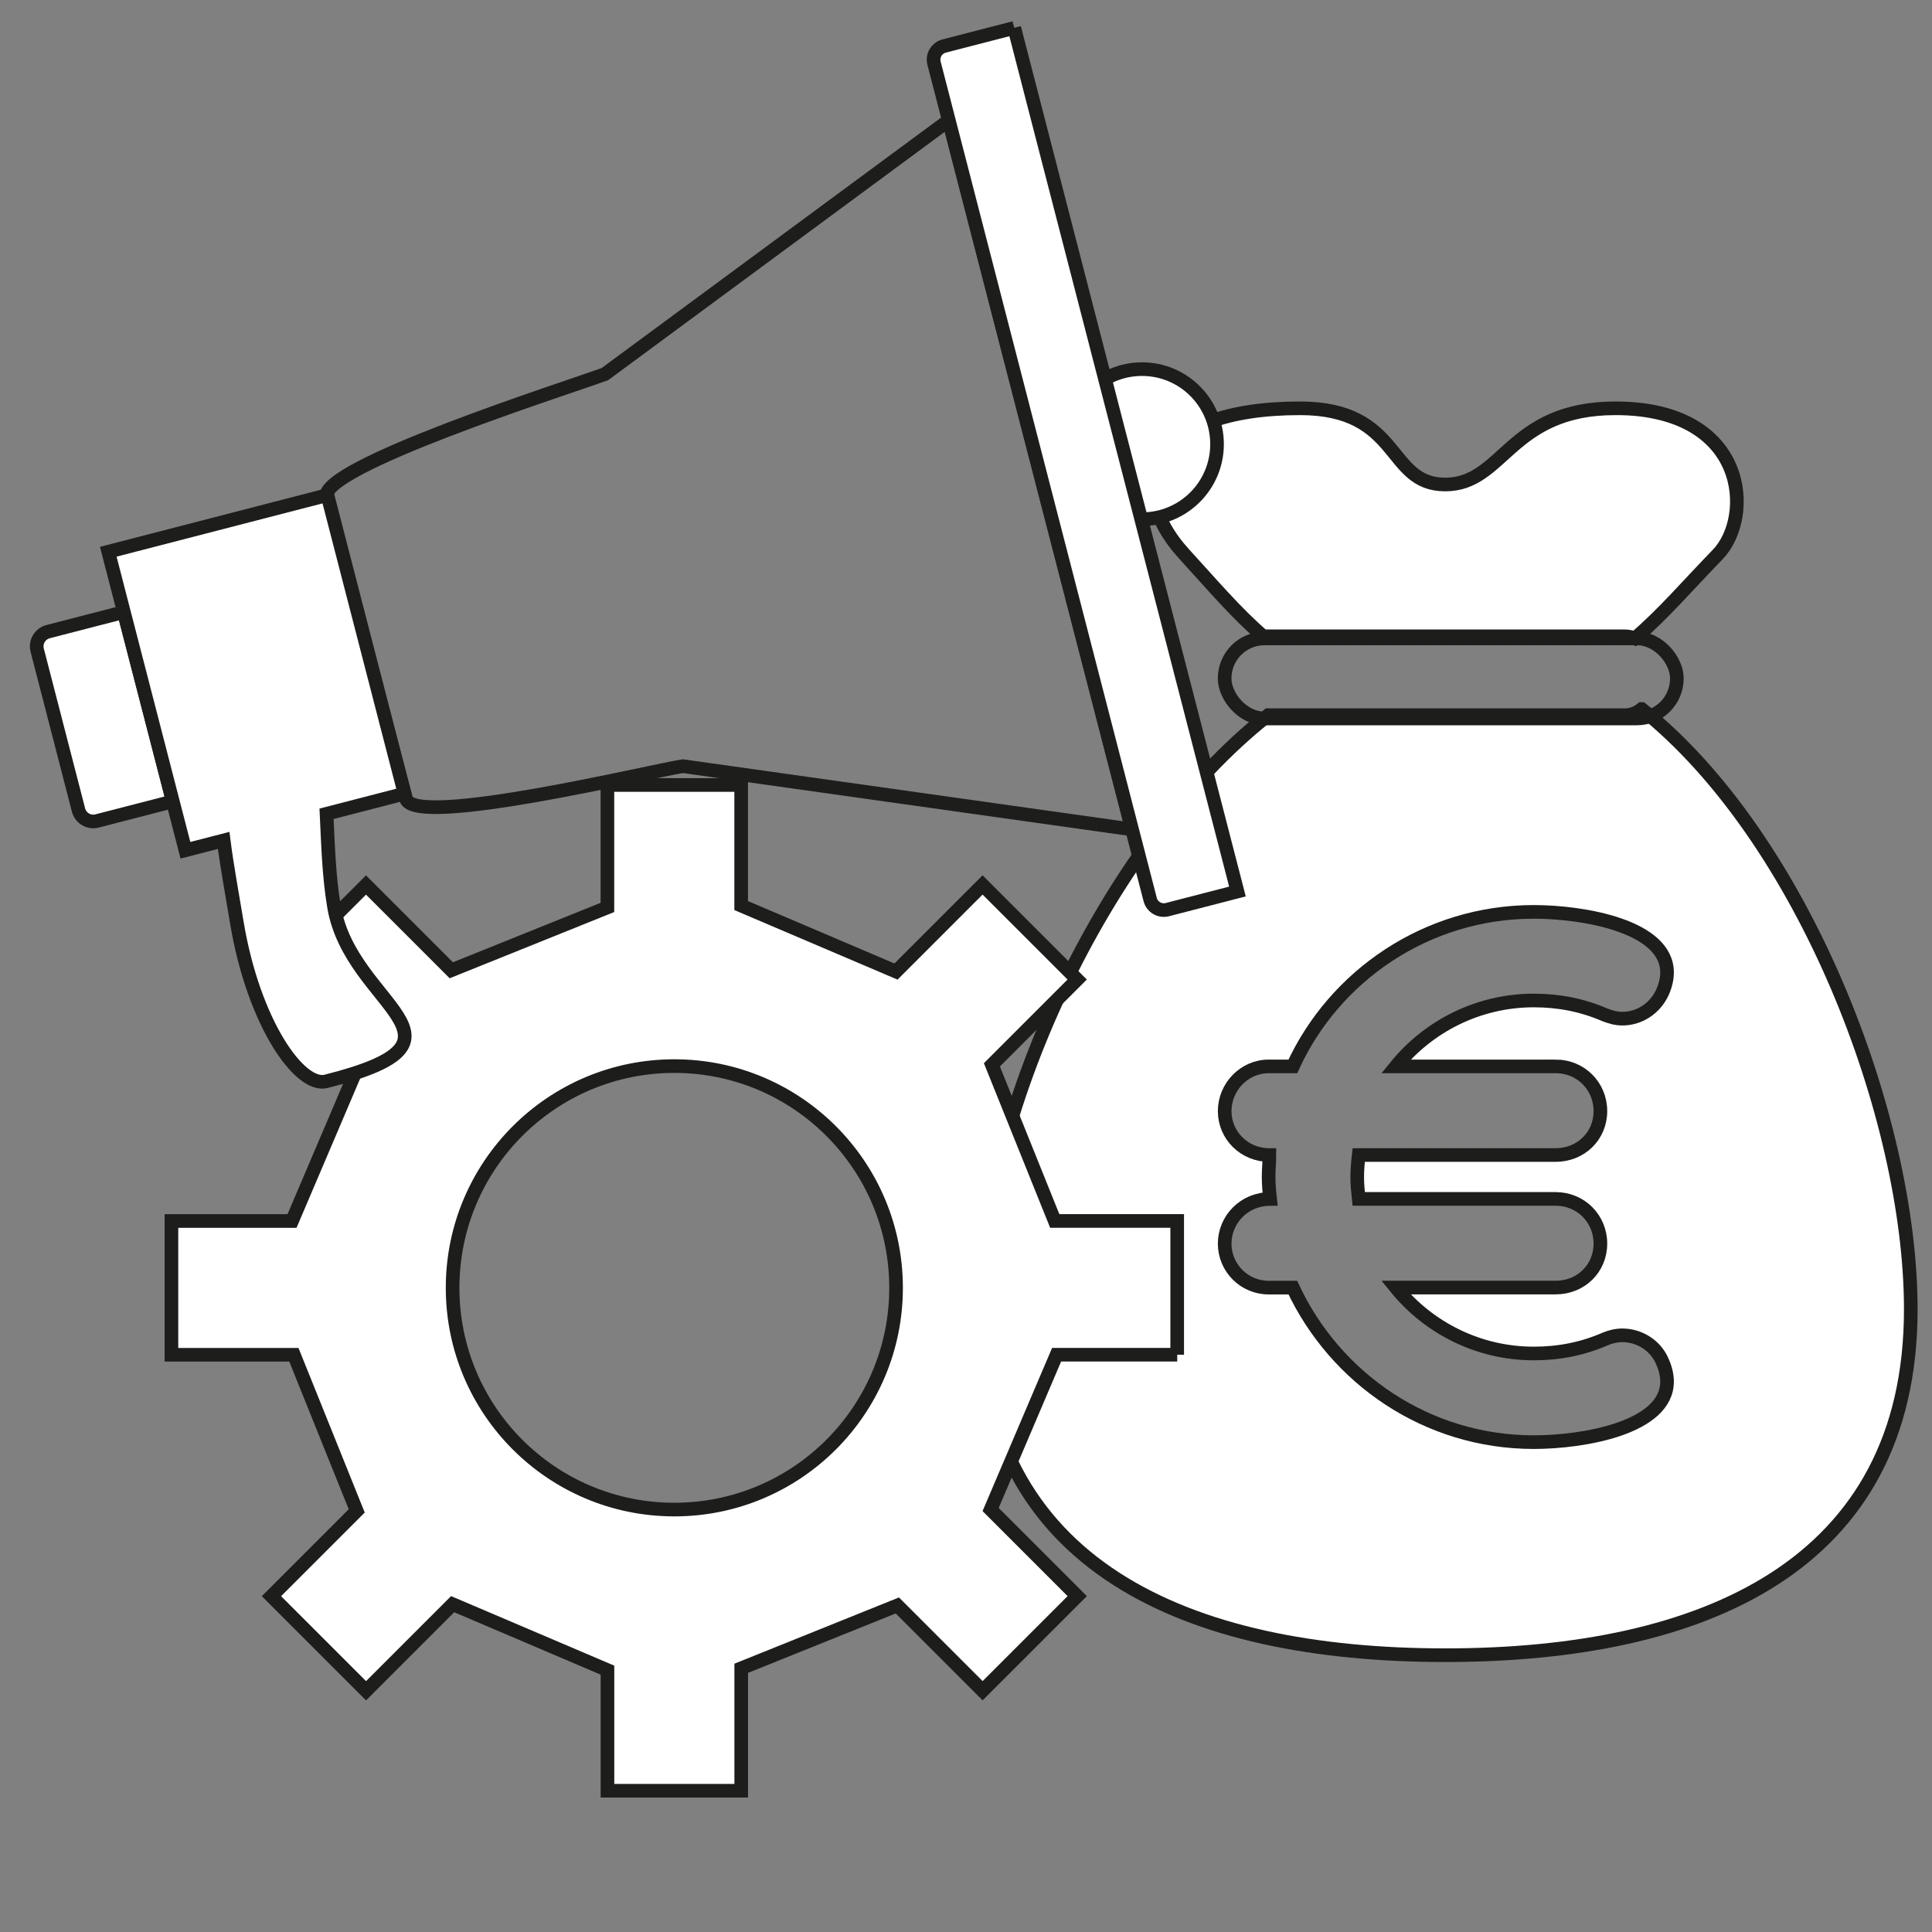
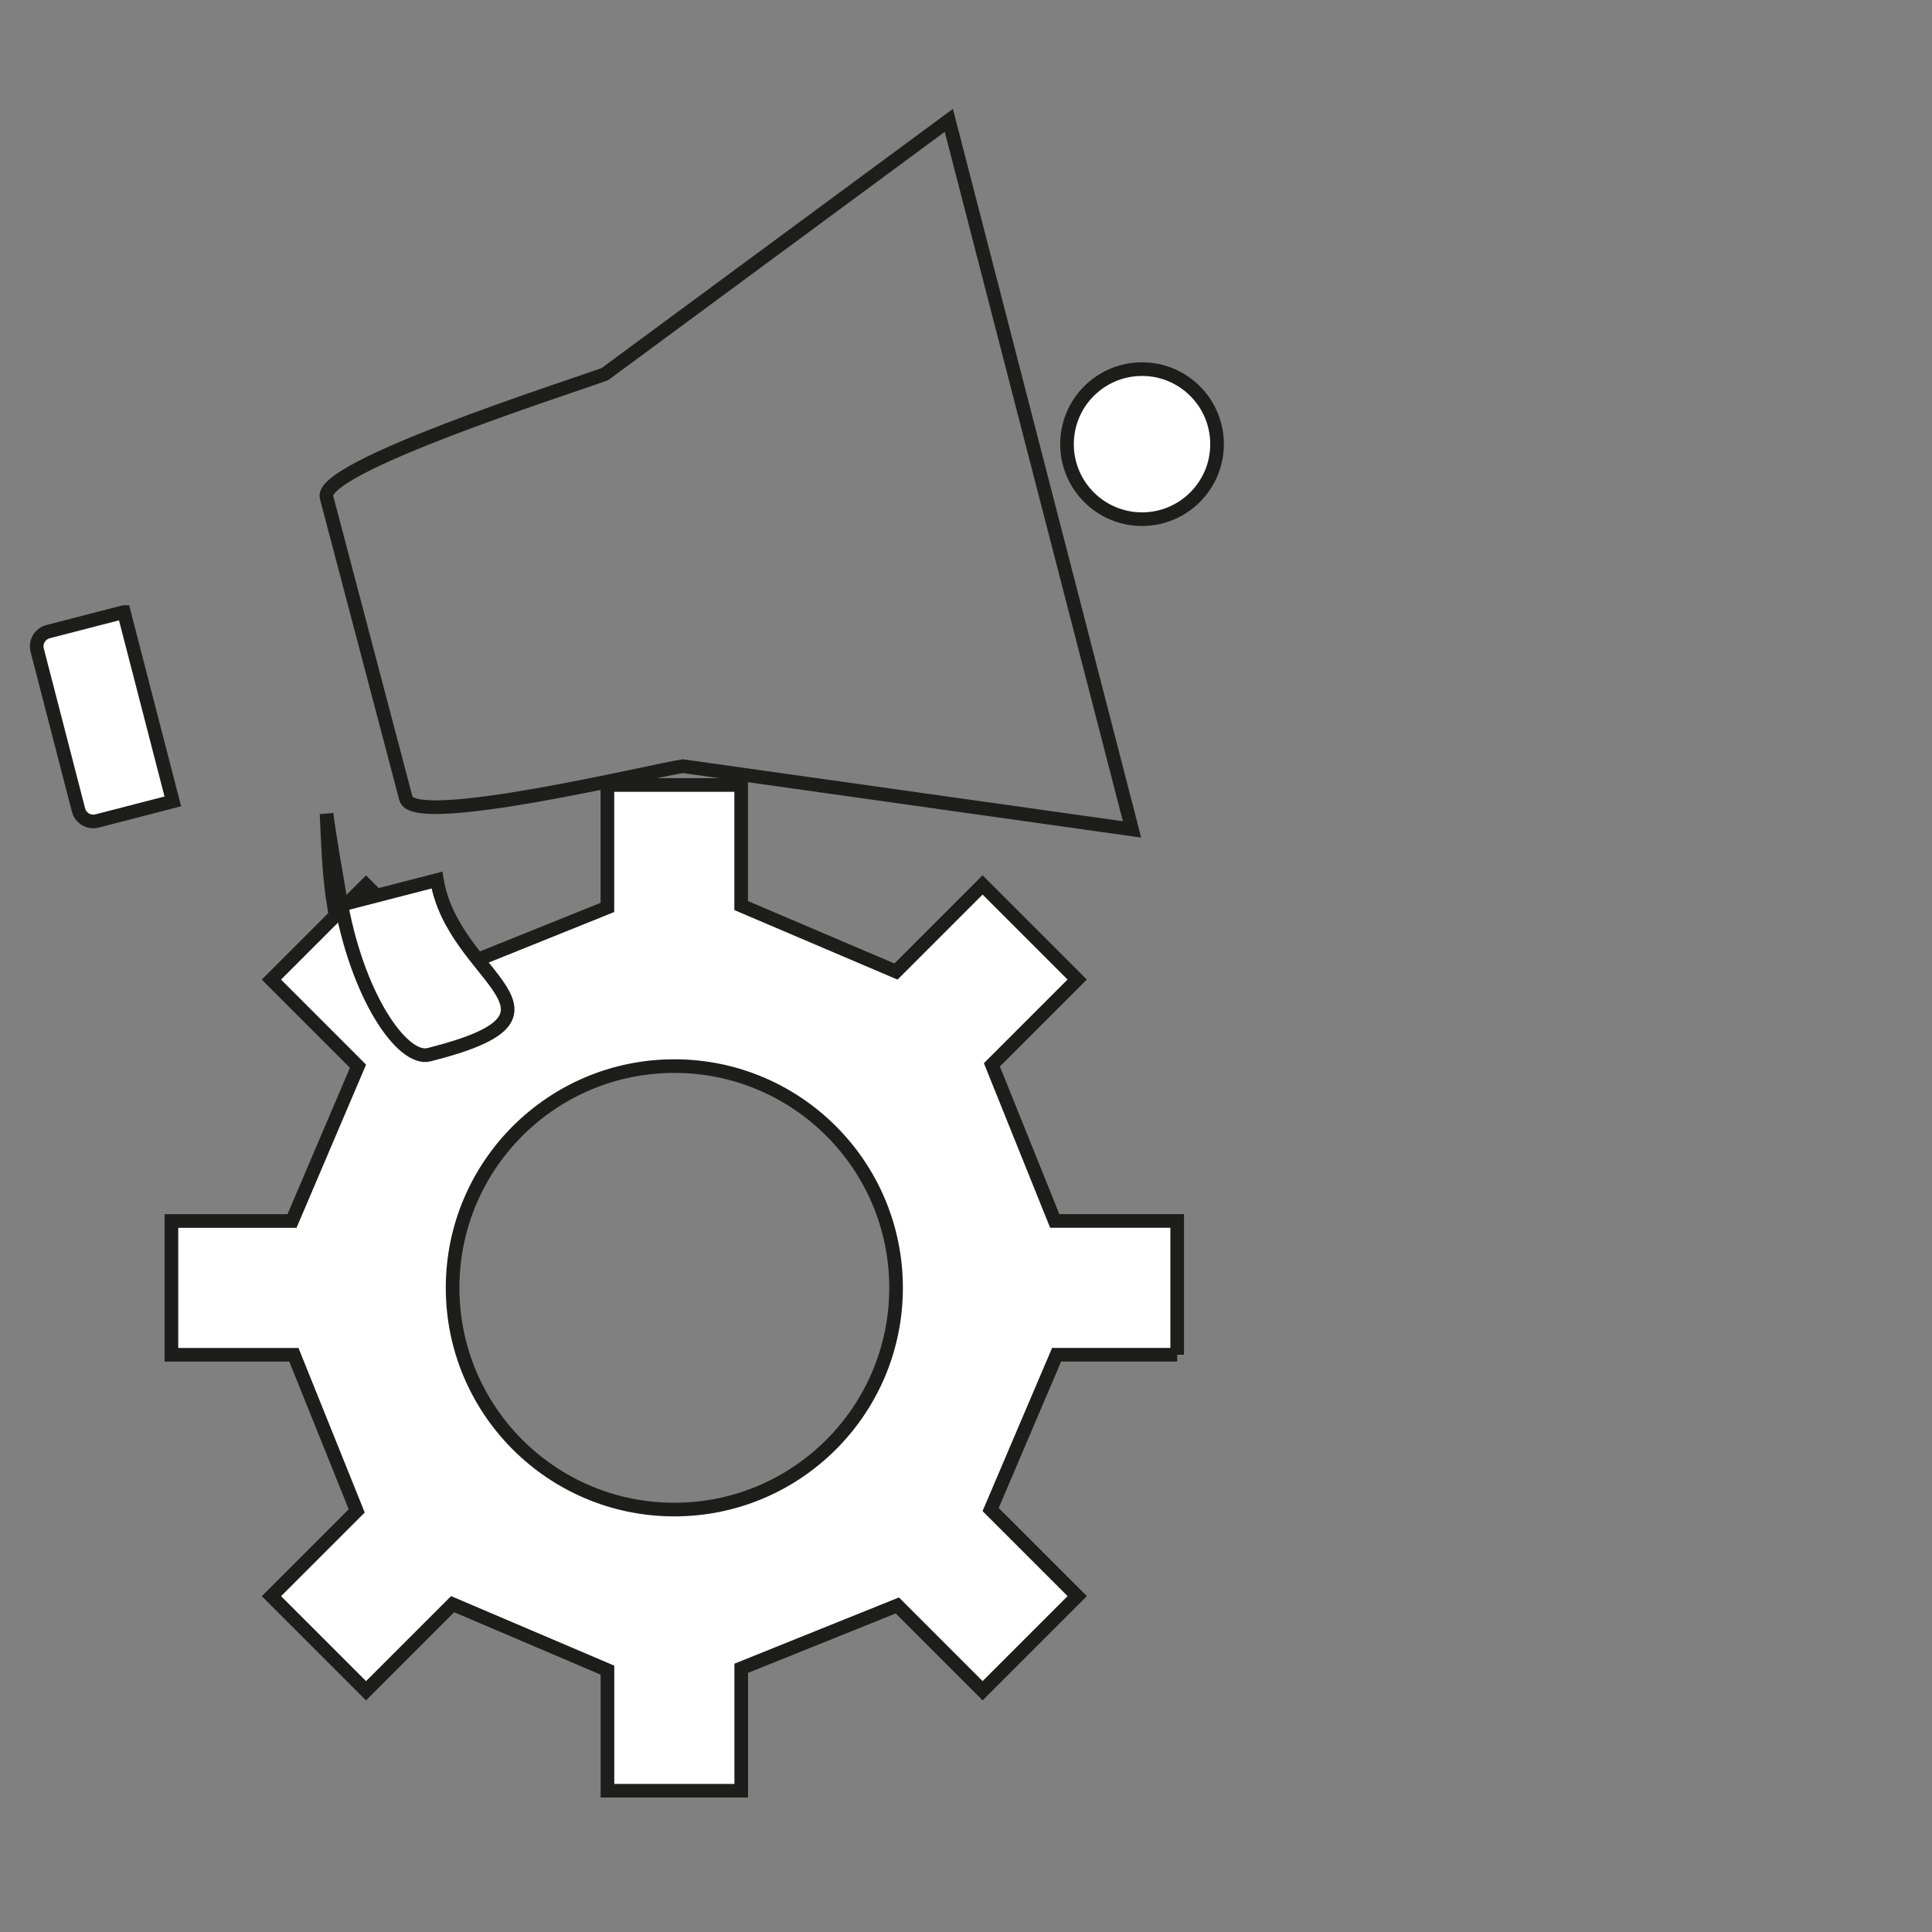
<svg xmlns="http://www.w3.org/2000/svg" id="Laag_1" data-name="Laag 1" viewBox="0 0 425.2 425.2">
  <rect x="0" y="0" width="425.2" height="425.2" fill="#808080" stroke="none" />
  <defs>
    <style>
      .cls-1 {
        fill: none;
      }

      .cls-1, .cls-2 {
        stroke: #1d1d1b;
        stroke-miterlimit: 10;
        stroke-width: 3px;
      }

      .cls-2 {
        fill: #fff;
      }
    </style>
  </defs>
  <g>
-     <path class="cls-2" d="m278.03,140.07c.16-.01.33-.03.5-.03h79.05c.79,0,1.54.16,2.23.45,6.24-5.33,11.71-11.75,18.21-18.44,7.99-8.21,6.84-32.19-22.48-32.19-23.46,0-24.53,16.77-37.49,16.77s-9.5-16.77-31.92-16.77c-32.39,0-39.5,16.82-25.42,32.19,5.97,6.51,11.24,12.77,17.31,18.01Z" />
-     <path class="cls-2" d="m361.3,156.05c-1.01.84-2.3,1.35-3.71,1.35h-78.49c-36.7,28.9-63.49,89.12-63.49,130.76,0,56.58,45.87,76.12,102.46,76.12s102.46-19.53,102.46-76.12c0-42.3-23.64-103.77-59.22-132.11Zm-18.92,78.64c5.5,0,9.84,4.33,9.84,9.84s-4.33,9.67-9.84,9.67h-43.35c-.17,1.5-.33,3.17-.33,4.83s.17,3.33.33,4.83h43.35c5.5,0,9.84,4.33,9.84,9.84s-4.33,9.67-9.84,9.67h-35.18c7.17,8.84,18.17,14.51,30.35,14.51,5.5,0,10.67-1,15.67-3.17,1.17-.5,2.5-.83,3.83-.83,3.67,0,7.34,2.17,8.84,5.84.67,1.5,1,3,1,4.33,0,10.17-18.34,13.34-29.34,13.34-23.51,0-43.68-14.01-53.02-34.01h-5.33c-5.34,0-9.67-4.33-9.67-9.67s4.33-9.84,10-9.84c-.17-1.5-.33-3.17-.33-4.83s.17-3.17.17-4.83c-5.5,0-9.84-4.33-9.84-9.67s4.33-9.84,9.67-9.84h5.33c9.17-20.01,29.51-34.01,53.02-34.01,11,0,29.34,3.17,29.34,13.34,0,1.33-.33,2.83-1,4.33-1.67,3.67-5.17,5.83-8.84,5.83-1.33,0-2.5-.33-3.83-.83-5-2.17-10.17-3.17-15.67-3.17-12.17,0-23.18,5.67-30.35,14.51h35.18Z" />
-   </g>
+     </g>
  <path class="cls-2" d="m259.08,298.15v-29.44h-26.95l-13.83-34.36,18.77-18.77-20.82-20.82-19.06,19.06-34.07-14.52v-26.54h-29.44v26.95l-34.36,13.83-18.77-18.77-20.82,20.82,19.06,19.06-14.52,34.07h-26.54v29.44h26.95l13.83,34.36-18.77,18.77,20.82,20.82,19.06-19.06,34.07,14.52v26.54h29.44v-26.95l34.36-13.83,18.77,18.77,20.82-20.82-19.06-19.06,14.52-34.07h26.55Zm-110.67,34.08c-26.95,0-48.8-21.85-48.8-48.8s21.85-48.8,48.8-48.8,48.8,21.85,48.8,48.8-21.85,48.8-48.8,48.8Z" />
  <g>
    <circle class="cls-2" cx="251.34" cy="97.75" r="16.51" />
    <path class="cls-1" d="m89.34,175.75l-17.48-66.33c-1.71-6.61,52.22-23.8,61.26-27.08l75.7-55.85,40.32,156.05-98.84-13.92c-6.75.99-59.25,13.74-60.96,7.14Z" />
-     <path class="cls-2" d="m140.4,94.03h196.32v15.94c0,1.71-1.39,3.1-3.1,3.1h-190.11c-1.71,0-3.1-1.39-3.1-3.1v-15.94h0Z" transform="translate(279.13 -153.33) rotate(75.51)" />
    <path class="cls-2" d="m1.17,147.83h43.04v17.22c0,1.85-1.5,3.35-3.35,3.35H4.52c-1.85,0-3.35-1.5-3.35-3.35v-17.22h0Z" transform="translate(170.1 96.58) rotate(75.51)" />
-     <path class="cls-2" d="m73.51,199.54c-1.16-6.91-1.33-14.1-1.64-20.44l17.17-4.44-16.98-65.7-48.23,12.47,16.98,65.7,8.41-2.17c.67,5.31,1.79,11.39,2.92,18.17,3.69,22,13.81,36.32,19.61,34.86,35.92-9.05,5.44-16.44,1.76-38.44Z" />
+     <path class="cls-2" d="m73.51,199.54c-1.16-6.91-1.33-14.1-1.64-20.44c.67,5.31,1.79,11.39,2.92,18.17,3.69,22,13.81,36.32,19.61,34.86,35.92-9.05,5.44-16.44,1.76-38.44Z" />
  </g>
-   <rect class="cls-1" x="269.52" y="140.5" width="99.53" height="17.62" rx="8.81" ry="8.81" />
</svg>